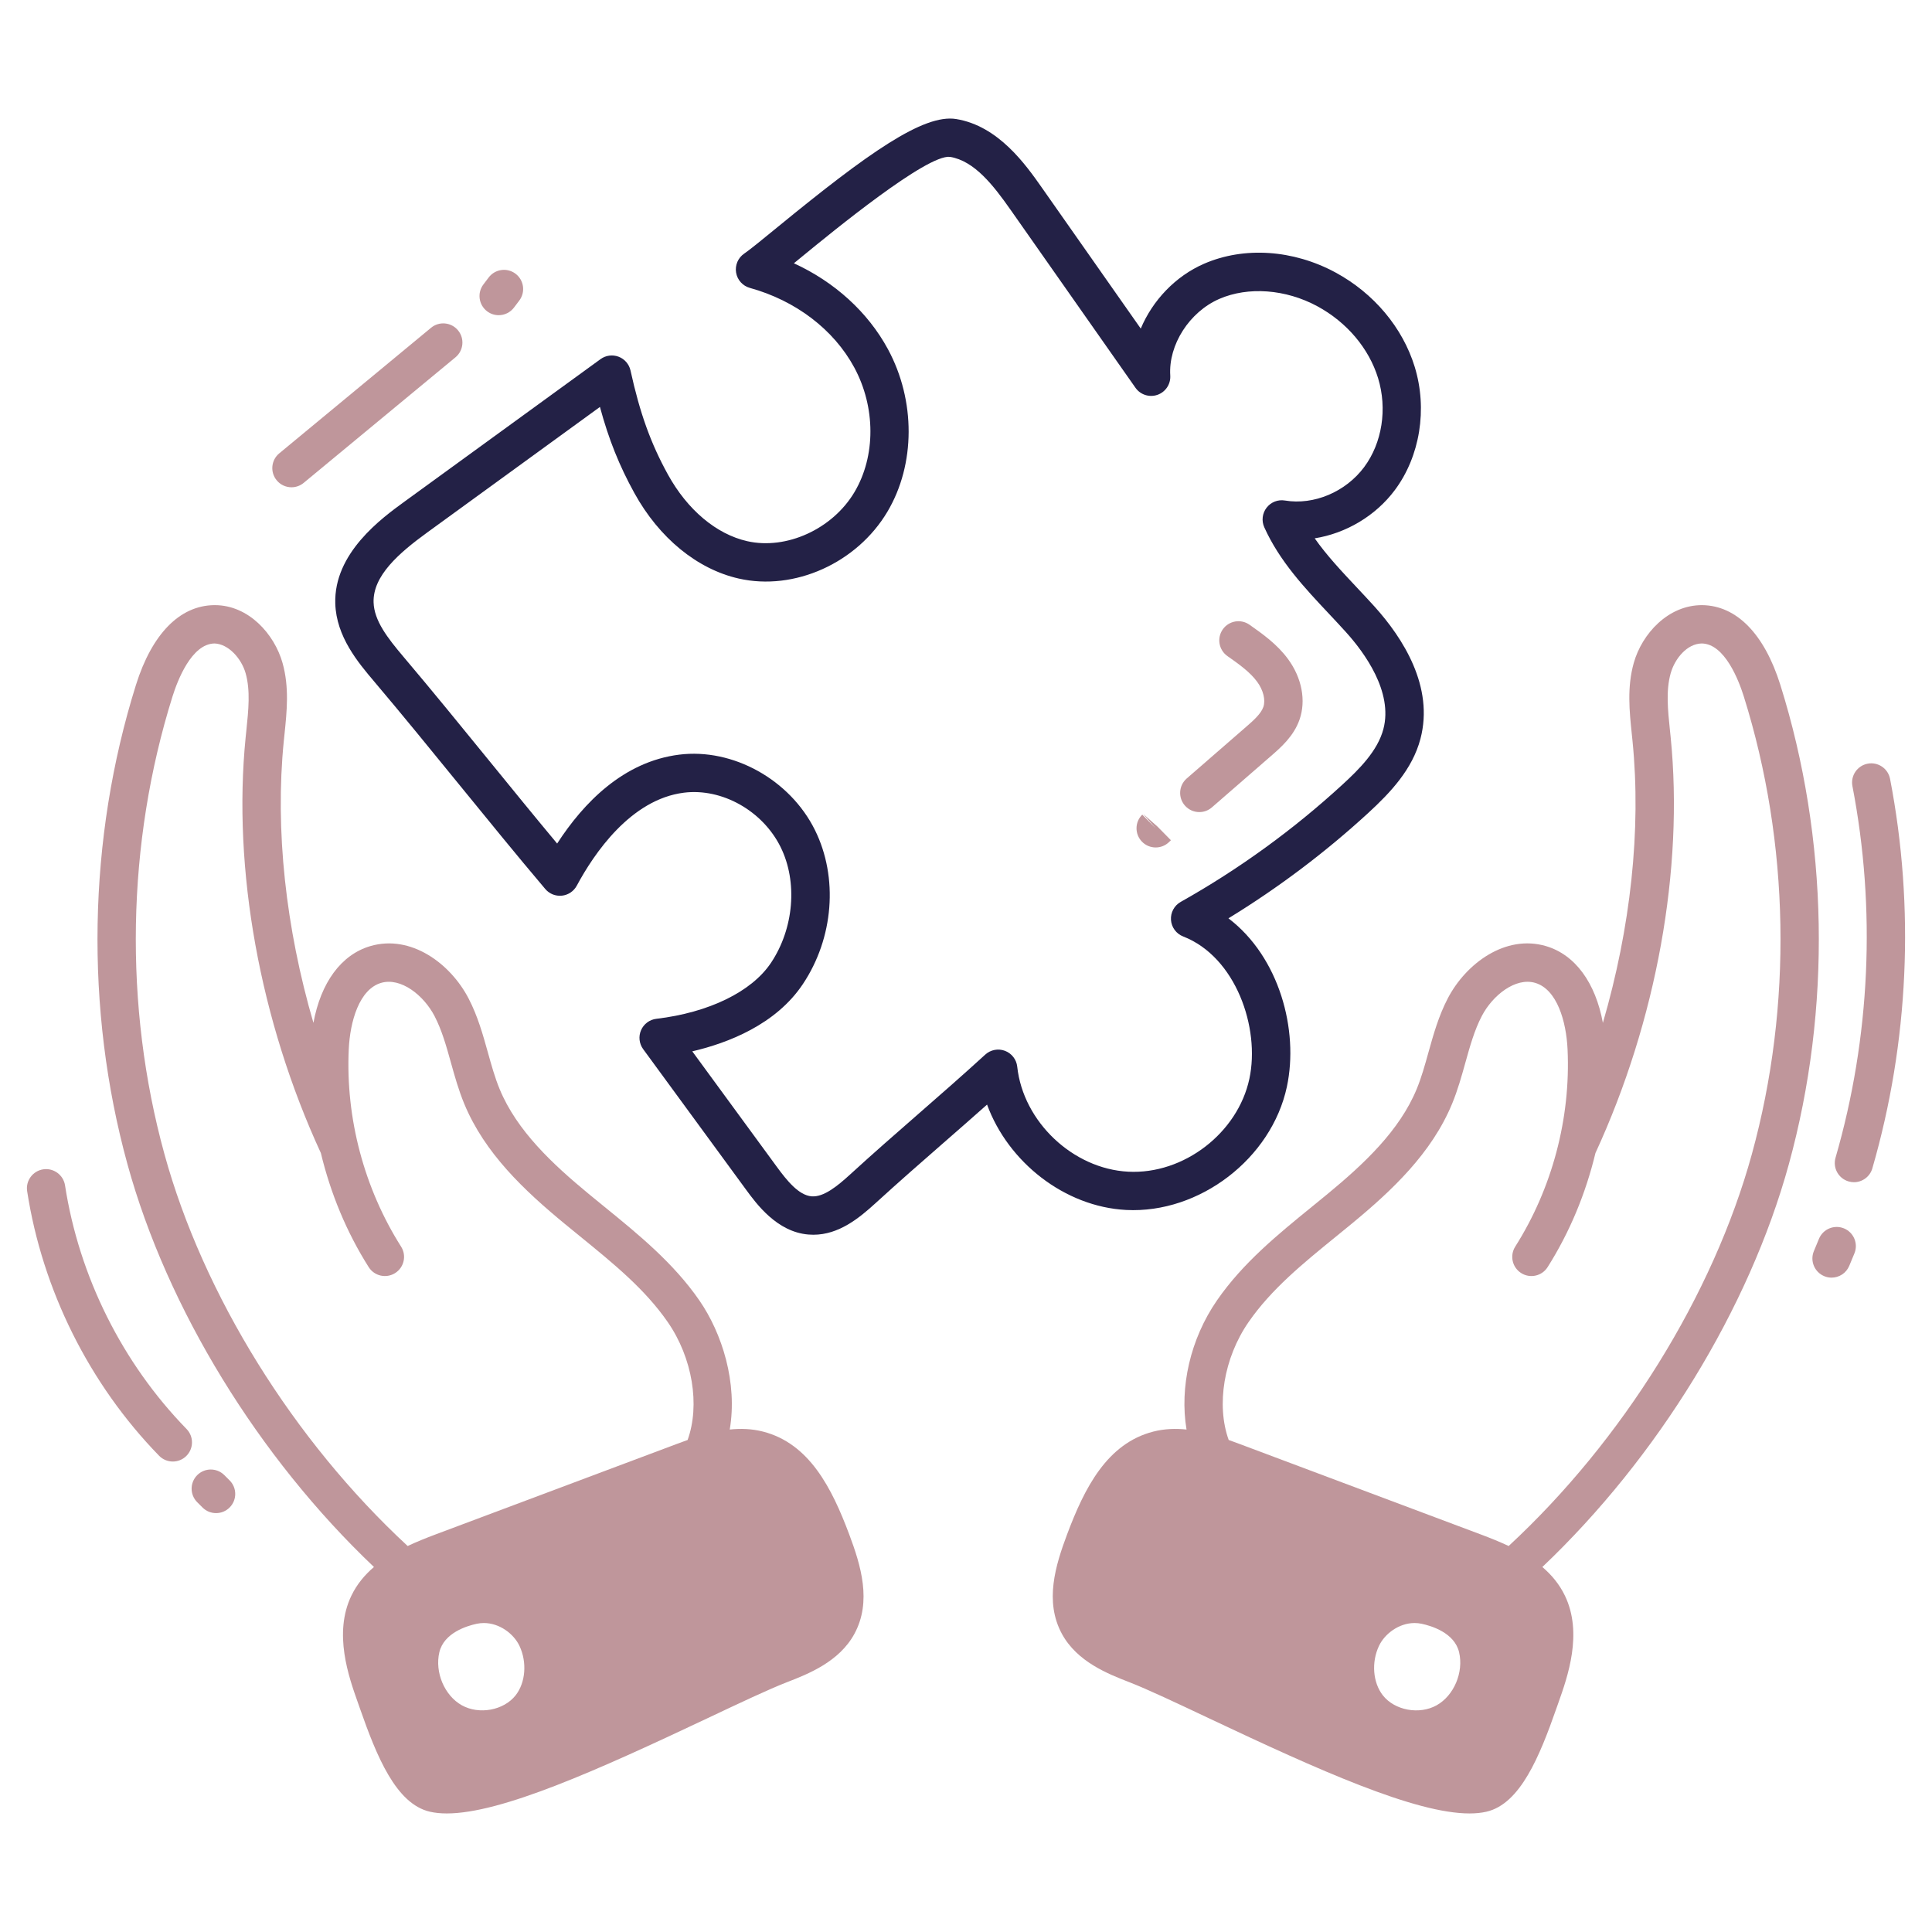
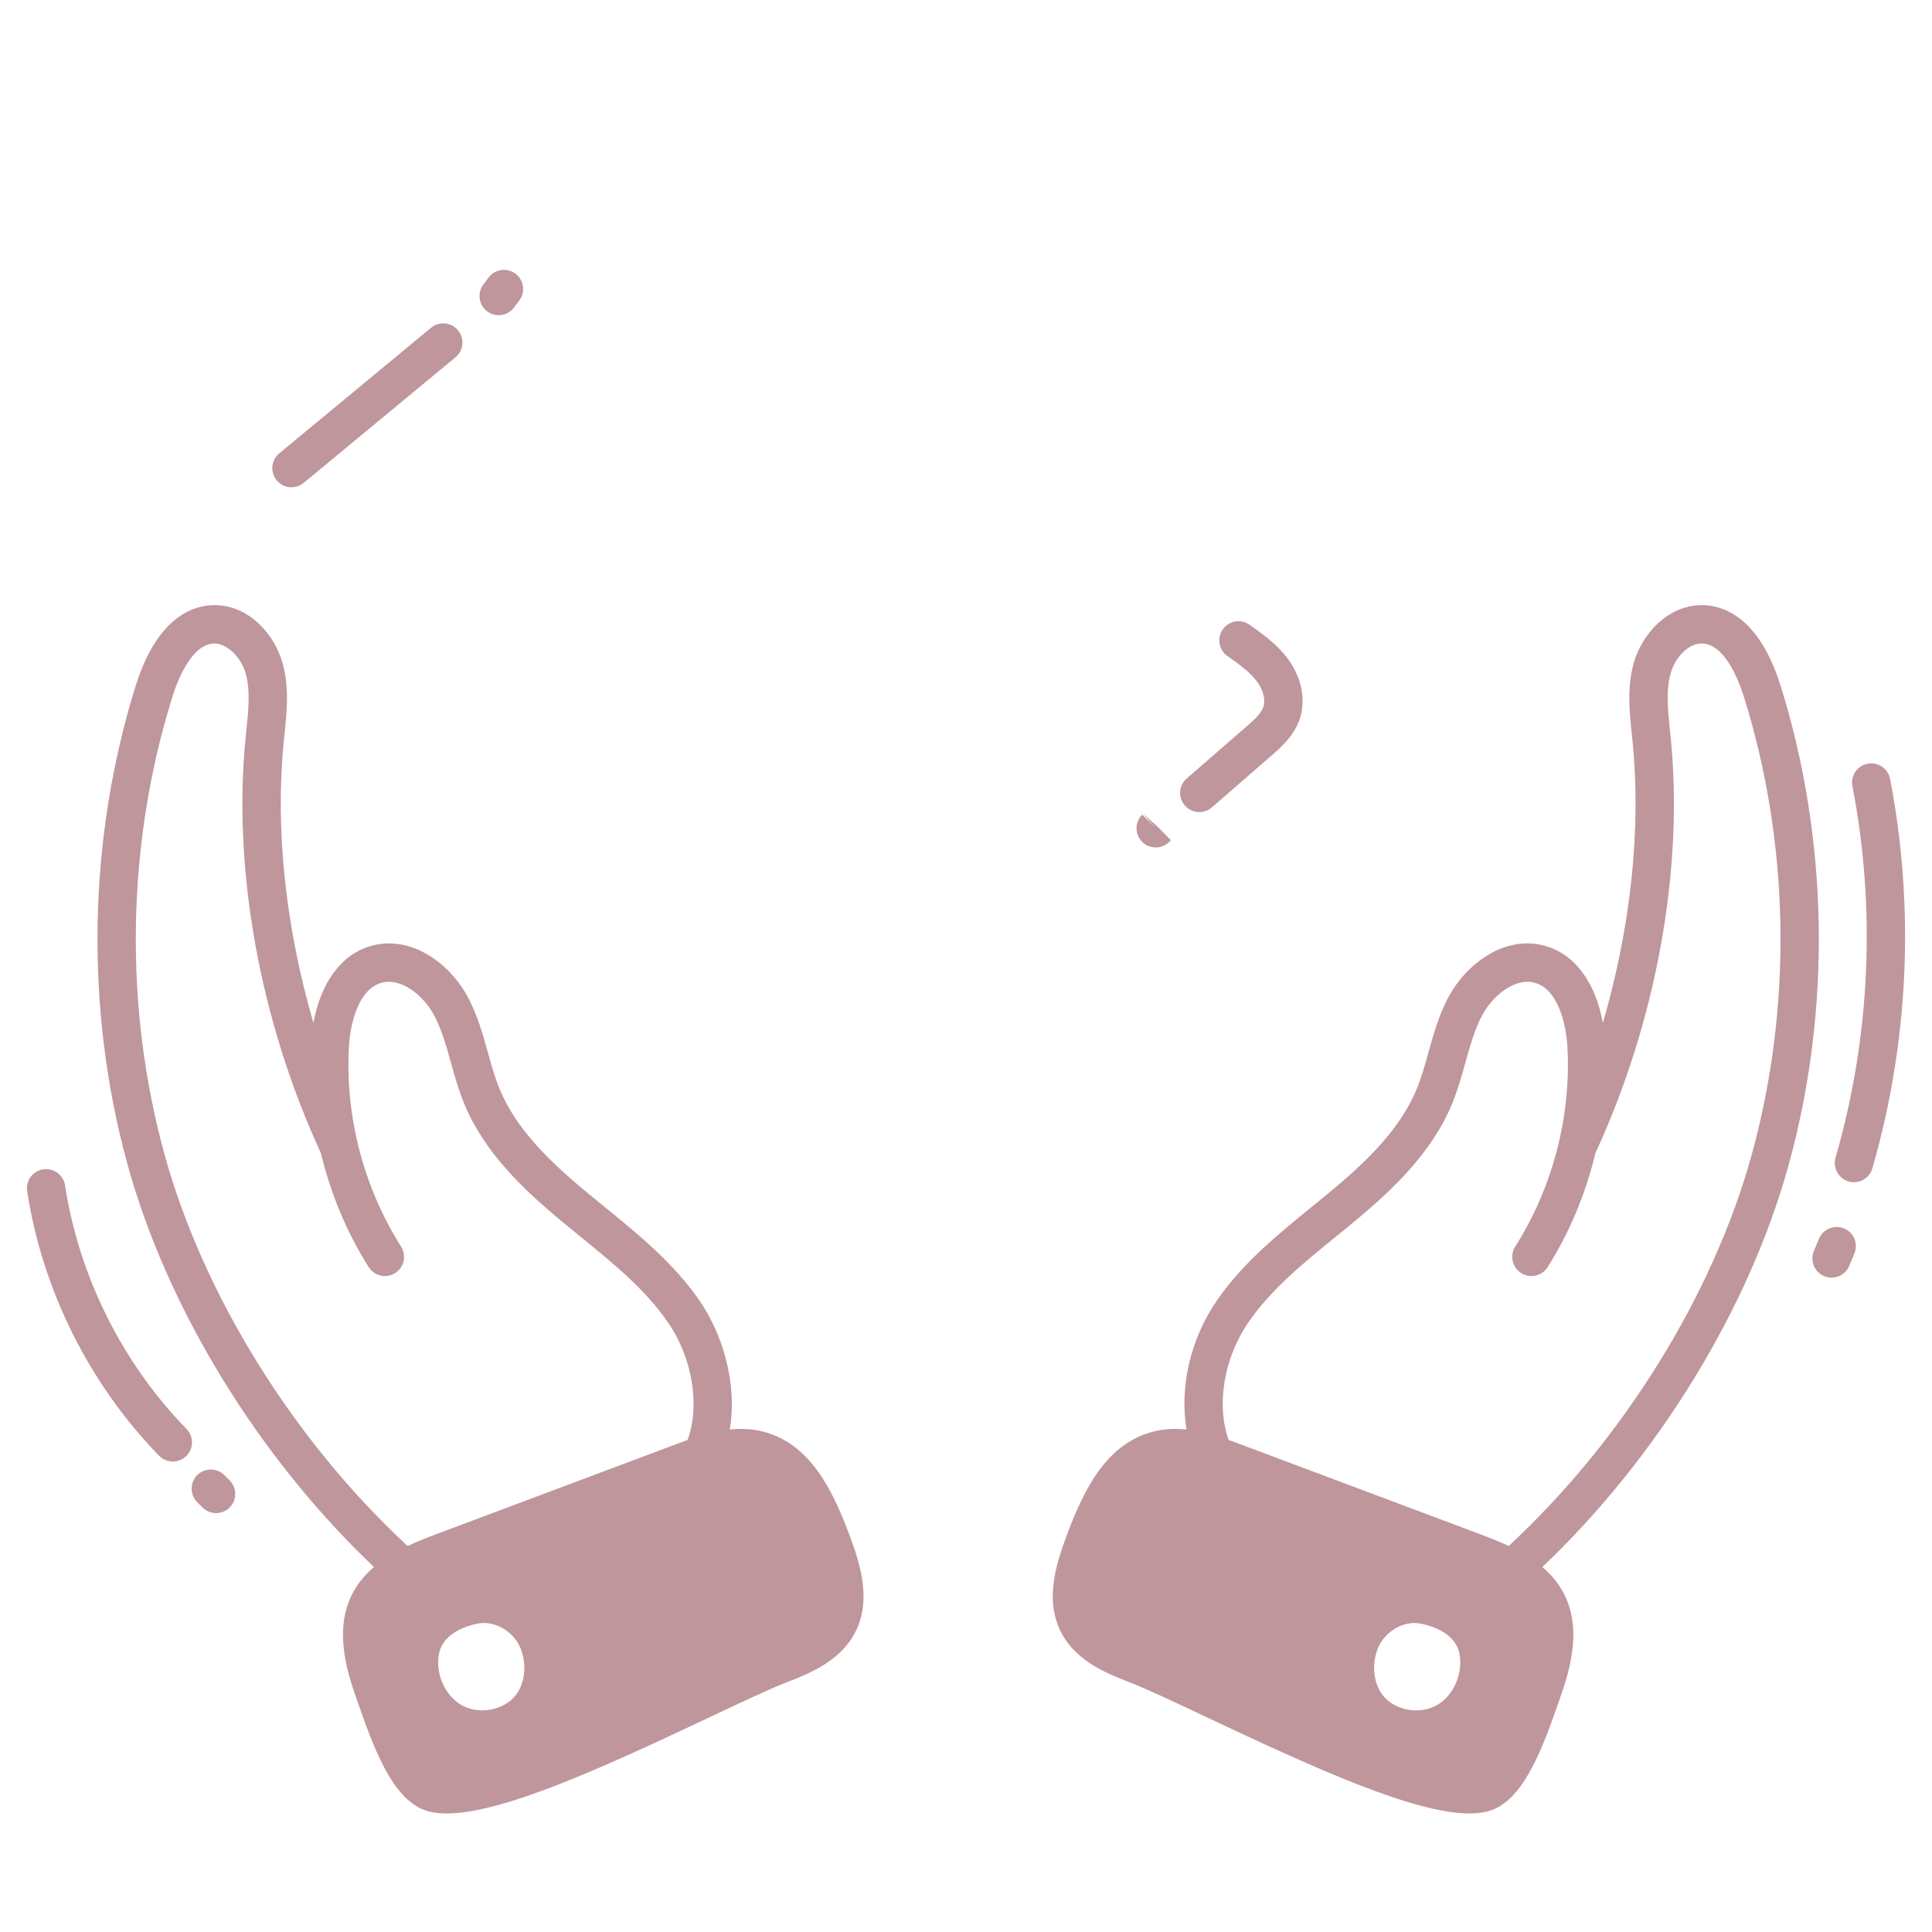
<svg xmlns="http://www.w3.org/2000/svg" width="434" height="434" viewBox="0 0 434 434" fill="none">
  <path d="M399.933 153.856C396.344 142.408 390.118 136.045 382.401 135.938C374.73 135.883 368.844 142.387 367.005 148.921C365.468 154.386 366.032 159.78 366.574 164.998L366.723 166.444C368.724 186.424 366.273 208.506 360.068 229.777C358.414 220.774 353.858 214.457 347.27 212.526C338.189 209.857 329.314 216.42 325.23 224.267C323.165 228.229 322.003 232.396 320.878 236.423C320.069 239.324 319.306 242.063 318.244 244.638C314.374 254.022 306.33 261.516 298.211 268.216L294.699 271.085C287.085 277.278 279.212 283.683 273.4 292.085C267.355 300.82 264.956 311.677 266.539 321.125C264.115 320.878 261.609 320.942 259.095 321.584C248.673 324.246 243.619 334.254 239.711 344.674C237.086 351.676 234.612 359.755 238.532 367.003C241.956 373.33 249.001 376.063 253.663 377.873C257.789 379.477 264.216 382.514 271.657 386.031C296.315 397.683 317.891 407.368 330.107 407.368C331.496 407.368 332.764 407.241 333.901 406.981C341.523 405.226 345.851 394.549 349.629 383.765L350.075 382.5C352.143 376.668 355.607 366.906 351.544 358.458C350.292 355.855 348.528 353.77 346.471 352.007C372.383 327.407 392.921 293.975 401.841 261.531C411.438 226.634 410.761 188.394 399.933 153.856ZM322.724 383.071C318.833 385.247 313.3 384.223 310.641 380.839C308.392 377.978 308.034 373.412 309.769 369.735C311.055 367.007 314.248 364.594 317.773 364.594C318.295 364.594 318.824 364.648 319.356 364.76C321.54 365.224 326.733 366.776 327.767 371.15C328.831 375.659 326.615 380.896 322.724 383.071ZM393.538 259.248C384.829 290.922 364.49 323.608 338.902 347.29C336.874 346.34 334.775 345.496 332.675 344.708L278.472 324.374C277.697 324.083 276.866 323.777 276.011 323.471C273.194 315.658 274.89 305.062 280.48 296.983C285.596 289.59 292.657 283.847 300.132 277.766L303.691 274.858C312.672 267.446 321.614 259.053 326.205 247.92C327.462 244.87 328.33 241.752 329.171 238.738C330.224 234.969 331.217 231.41 332.865 228.244C335.299 223.569 340.453 219.497 344.851 220.788C349.774 222.232 351.84 229.444 352.133 235.711C352.852 251.197 348.677 266.94 340.378 280.038C339.106 282.046 339.701 284.707 341.71 285.979C343.716 287.25 346.379 286.658 347.651 284.646C352.626 276.793 356.22 268.075 358.398 259.019C372.102 229.307 378.262 195.267 375.292 165.584L375.138 164.104C374.659 159.49 374.205 155.13 375.294 151.252C376.233 147.922 379 144.586 382.281 144.548C387.457 144.62 390.603 152.883 391.718 156.434C402.056 189.412 402.703 225.925 393.538 259.248Z" fill="#BF969B" />
  <path d="M84.004 352.006C81.947 353.769 80.183 355.854 78.931 358.457C74.869 366.904 78.332 376.666 80.402 382.497L80.841 383.746C84.619 394.54 88.947 405.225 96.576 406.98C97.713 407.241 98.981 407.367 100.37 407.367C112.586 407.367 134.162 397.683 158.82 386.031C166.261 382.514 172.687 379.476 176.814 377.872C181.476 376.063 188.522 373.326 191.943 367C195.865 359.752 193.391 351.674 190.763 344.672C186.855 334.253 181.8 324.245 171.382 321.584C168.867 320.94 166.357 320.877 163.928 321.126C165.704 310.643 162.25 299.56 157.077 292.085C151.265 283.683 143.392 277.278 135.778 271.085L132.268 268.215C124.147 261.516 116.102 254.022 112.232 244.638C111.169 242.061 110.406 239.32 109.596 236.417C108.472 232.391 107.311 228.227 105.247 224.266C101.163 216.421 92.294 209.869 83.202 212.526C76.615 214.457 72.059 220.773 70.408 229.774C64.202 208.502 61.751 186.42 63.753 166.443L63.905 164.972C64.445 159.763 65.004 154.375 63.467 148.918C61.643 142.439 55.847 135.938 48.265 135.938C48.204 135.938 48.141 135.938 48.078 135.938C40.361 136.045 34.135 142.408 30.542 153.856C19.716 188.394 19.039 226.633 28.633 261.531C37.557 293.978 58.095 327.41 84.004 352.006ZM115.823 380.839C113.162 384.217 107.633 385.238 103.742 383.071C99.849 380.895 97.633 375.659 98.697 371.15C99.731 366.775 104.921 365.224 107.103 364.759C107.637 364.648 108.167 364.593 108.69 364.593C112.213 364.593 115.409 367.007 116.695 369.735C118.429 373.412 118.072 377.978 115.823 380.839ZM38.757 156.433C39.871 152.883 43.02 144.619 48.198 144.548C51.317 144.659 54.241 147.92 55.181 151.251C56.27 155.124 55.818 159.475 55.341 164.083L55.185 165.586C52.213 195.262 58.374 229.302 72.079 259.019C74.257 268.075 77.85 276.793 82.826 284.646C84.1 286.657 86.757 287.25 88.766 285.978C90.776 284.707 91.371 282.045 90.099 280.038C81.8 266.939 77.625 251.197 78.344 235.71C78.634 229.444 80.698 222.232 85.622 220.79C90.04 219.501 95.178 223.566 97.612 228.244C99.258 231.407 100.252 234.964 101.301 238.731C102.144 241.748 103.015 244.867 104.274 247.922C108.863 259.052 117.805 267.446 126.787 274.858L130.344 277.765C137.819 283.847 144.88 289.59 149.997 296.983C155.585 305.062 157.283 315.661 154.465 323.473C153.61 323.779 152.78 324.084 152.004 324.376L97.797 344.709C95.699 345.497 93.601 346.34 91.574 347.29C65.988 323.61 45.647 290.924 36.937 259.248C27.773 225.925 28.421 189.411 38.757 156.433Z" fill="#BF969B" />
-   <path d="M75.317 135.586C75.549 143.038 80.465 148.849 84.058 153.093C90.408 160.597 96.933 168.611 103.24 176.359C109.561 184.122 116.096 192.15 122.487 199.701C123.405 200.788 124.786 201.345 126.222 201.202C127.639 201.053 128.89 200.212 129.565 198.957C133.411 191.799 141.656 179.565 153.642 178.066C162.194 177 171.315 182.134 175.349 190.273C179.227 198.106 178.357 208.568 173.179 216.308C168.853 222.774 159.234 227.468 147.449 228.86C145.927 229.04 144.618 230.014 144.006 231.416C143.396 232.82 143.575 234.443 144.481 235.679L167.525 267.152C169.974 270.498 174.531 276.727 181.586 277.322C181.966 277.353 182.34 277.368 182.71 277.368C188.418 277.368 192.948 273.687 196.776 270.187C201.915 265.489 206.889 261.148 211.862 256.805C215.138 253.948 218.411 251.089 221.732 248.132C226.462 261.049 239.142 271.083 252.982 271.804C269.456 272.651 285.63 260.244 289.08 244.136C291.804 231.403 287.387 214.977 275.954 206.289C287.144 199.442 297.677 191.509 307.343 182.638C312.377 178.016 317.286 172.798 319.085 165.968C322.167 154.281 315.179 143.364 308.776 136.263C307.486 134.834 306.157 133.419 304.824 132C301.356 128.309 298.016 124.752 295.335 120.93C302.319 119.816 308.995 115.917 313.346 110.073C318.997 102.482 320.702 91.881 317.797 82.407C315.089 73.584 308.602 65.859 300.002 61.209C290.501 56.074 279.467 55.344 270.491 59.24C264.035 62.044 258.916 67.493 256.257 73.814L234.109 42.252C230.445 37.029 224.313 28.288 214.782 26.739C207.448 25.561 195.027 34.344 174.684 51.001C171.378 53.709 168.521 56.048 167.171 56.974C165.788 57.919 165.08 59.58 165.355 61.234C165.631 62.887 166.839 64.23 168.454 64.676C178.748 67.522 187.291 74.03 191.89 82.531C196.723 91.469 196.744 102.468 191.945 110.548C187.028 118.835 176.669 123.566 167.852 121.569C160.911 119.995 154.42 114.538 150.039 106.594C146.178 99.59 143.743 92.821 141.637 83.233C141.326 81.814 140.319 80.647 138.961 80.13C137.607 79.62 136.077 79.817 134.902 80.675L90.885 112.667C85.719 116.423 74.966 124.239 75.317 135.586ZM134.769 91.415C136.747 98.736 139.129 104.637 142.501 110.752C148.065 120.846 156.612 127.851 165.948 129.965C178.437 132.803 192.496 126.488 199.349 114.946C205.663 104.313 205.707 89.983 199.462 78.434C194.951 70.095 187.465 63.324 178.336 59.141C178.908 58.672 179.509 58.18 180.141 57.663C187.095 51.968 208.232 34.632 213.405 35.238C218.892 36.133 223.159 41.636 227.061 47.197L255.065 87.103C256.171 88.684 258.199 89.327 260.016 88.692C261.836 88.053 263.009 86.281 262.885 84.356C262.444 77.463 267.188 70.061 273.919 67.139C280.4 64.327 288.823 64.959 295.907 68.785C302.537 72.367 307.515 78.253 309.565 84.932C311.682 91.835 310.483 99.499 306.439 104.931C302.287 110.506 295.142 113.523 288.644 112.436C287.062 112.169 285.491 112.797 284.524 114.052C283.553 115.309 283.353 116.999 284.005 118.448C287.429 126.058 293.082 132.076 298.55 137.895C299.842 139.271 301.131 140.644 302.382 142.032C306.46 146.551 312.97 155.388 310.761 163.774C309.464 168.693 305.31 172.815 301.52 176.294C290.49 186.418 278.281 195.268 265.233 202.6C263.781 203.415 262.929 204.996 263.047 206.657C263.165 208.32 264.233 209.764 265.784 210.365C277.602 214.95 283.11 230.89 280.658 242.332C278.058 254.486 265.918 263.868 253.43 263.206C241.015 262.559 229.838 251.979 228.509 239.62C228.337 238.008 227.271 236.627 225.751 236.053C224.236 235.481 222.524 235.809 221.324 236.904C216.172 241.615 211.186 245.967 206.201 250.318C201.177 254.703 196.153 259.088 190.965 263.835C188.106 266.443 185.025 268.962 182.309 268.741C179.406 268.497 176.742 265.169 174.472 262.067L155.513 236.171C163.48 234.312 174.253 230.188 180.335 221.094C187.278 210.716 188.348 197.12 183.063 186.451C177.455 175.136 164.638 168.012 152.574 169.523C140.039 171.089 131.072 180.351 125.156 189.493C120.071 183.397 114.927 177.076 109.918 170.923C103.584 163.143 97.034 155.096 90.629 147.531C87.037 143.284 84.052 139.433 83.923 135.322C83.738 129.349 89.593 124.252 95.947 119.633L134.769 91.415Z" fill="#232146" />
  <path d="M420.601 262.456C428.793 234.151 430.167 203.897 424.58 174.964C424.128 172.626 421.864 171.1 419.537 171.552C417.202 172.004 415.675 174.262 416.125 176.595C421.456 204.198 420.145 233.06 412.331 260.064C411.669 262.347 412.985 264.735 415.27 265.395C415.669 265.51 416.071 265.567 416.468 265.567C418.335 265.567 420.056 264.342 420.601 262.456Z" fill="#BF969B" />
  <path d="M409.794 286.676C410.332 286.899 410.889 287.006 411.437 287.006C413.128 287.006 414.731 286.003 415.417 284.345L416.564 281.576C417.477 279.382 416.438 276.861 414.242 275.949C412.049 275.039 409.527 276.077 408.614 278.272L407.462 281.053C406.552 283.25 407.597 285.768 409.794 286.676Z" fill="#BF969B" />
  <path d="M269.412 182.426C270.413 182.426 271.42 182.079 272.233 181.371L285.558 169.788C287.692 167.934 290.614 165.397 291.92 161.665C293.42 157.379 292.456 152.288 289.336 148.044C286.874 144.693 283.585 142.378 280.682 140.335C278.731 138.967 276.051 139.435 274.682 141.378C273.314 143.322 273.78 146.009 275.725 147.377C278.205 149.122 280.77 150.926 282.399 153.143C283.791 155.037 284.337 157.264 283.793 158.821C283.242 160.396 281.472 161.932 279.91 163.288L266.587 174.871C264.792 176.431 264.6 179.149 266.16 180.944C267.011 181.923 268.208 182.426 269.412 182.426Z" fill="#BF969B" />
  <path d="M259.612 190.372C260.703 190.372 261.794 189.96 262.633 189.136L263.028 188.743L260.007 185.674L256.766 182.825L259.612 186.067L256.591 182.998C254.897 184.667 254.876 187.391 256.543 189.087C257.386 189.943 258.498 190.372 259.612 190.372Z" fill="#BF969B" />
  <path d="M96.828 73.632L62.732 101.839C60.899 103.354 60.642 106.068 62.158 107.899C63.009 108.929 64.239 109.461 65.477 109.461C66.444 109.461 67.415 109.137 68.218 108.473L102.315 80.267C104.148 78.751 104.404 76.037 102.889 74.206C101.373 72.371 98.655 72.117 96.828 73.632Z" fill="#BF969B" />
  <path d="M115.457 69.094L116.653 67.511C118.083 65.611 117.7 62.912 115.8 61.483C113.897 60.053 111.2 60.44 109.771 62.336L108.587 63.902C107.154 65.798 107.53 68.499 109.426 69.933C110.204 70.52 111.114 70.803 112.018 70.803C113.321 70.803 114.61 70.215 115.457 69.094Z" fill="#BF969B" />
  <path d="M38.822 328.315C39.905 328.315 40.989 327.91 41.826 327.094C43.529 325.435 43.565 322.709 41.906 321.006C27.462 306.176 17.767 286.737 14.608 266.278C14.244 263.925 12.024 262.317 9.697 262.679C7.347 263.042 5.735 265.241 6.099 267.589C9.529 289.807 20.055 310.91 35.738 327.014C36.581 327.88 37.702 328.315 38.822 328.315Z" fill="#BF969B" />
  <path d="M44.307 331.37C42.625 333.051 42.625 335.776 44.307 337.457L45.501 338.649C46.339 339.484 47.439 339.902 48.536 339.902C49.642 339.902 50.748 339.48 51.588 338.632C53.266 336.947 53.258 334.222 51.572 332.545L50.394 331.37C48.713 329.688 45.988 329.688 44.307 331.37Z" fill="#BF969B" />
</svg>